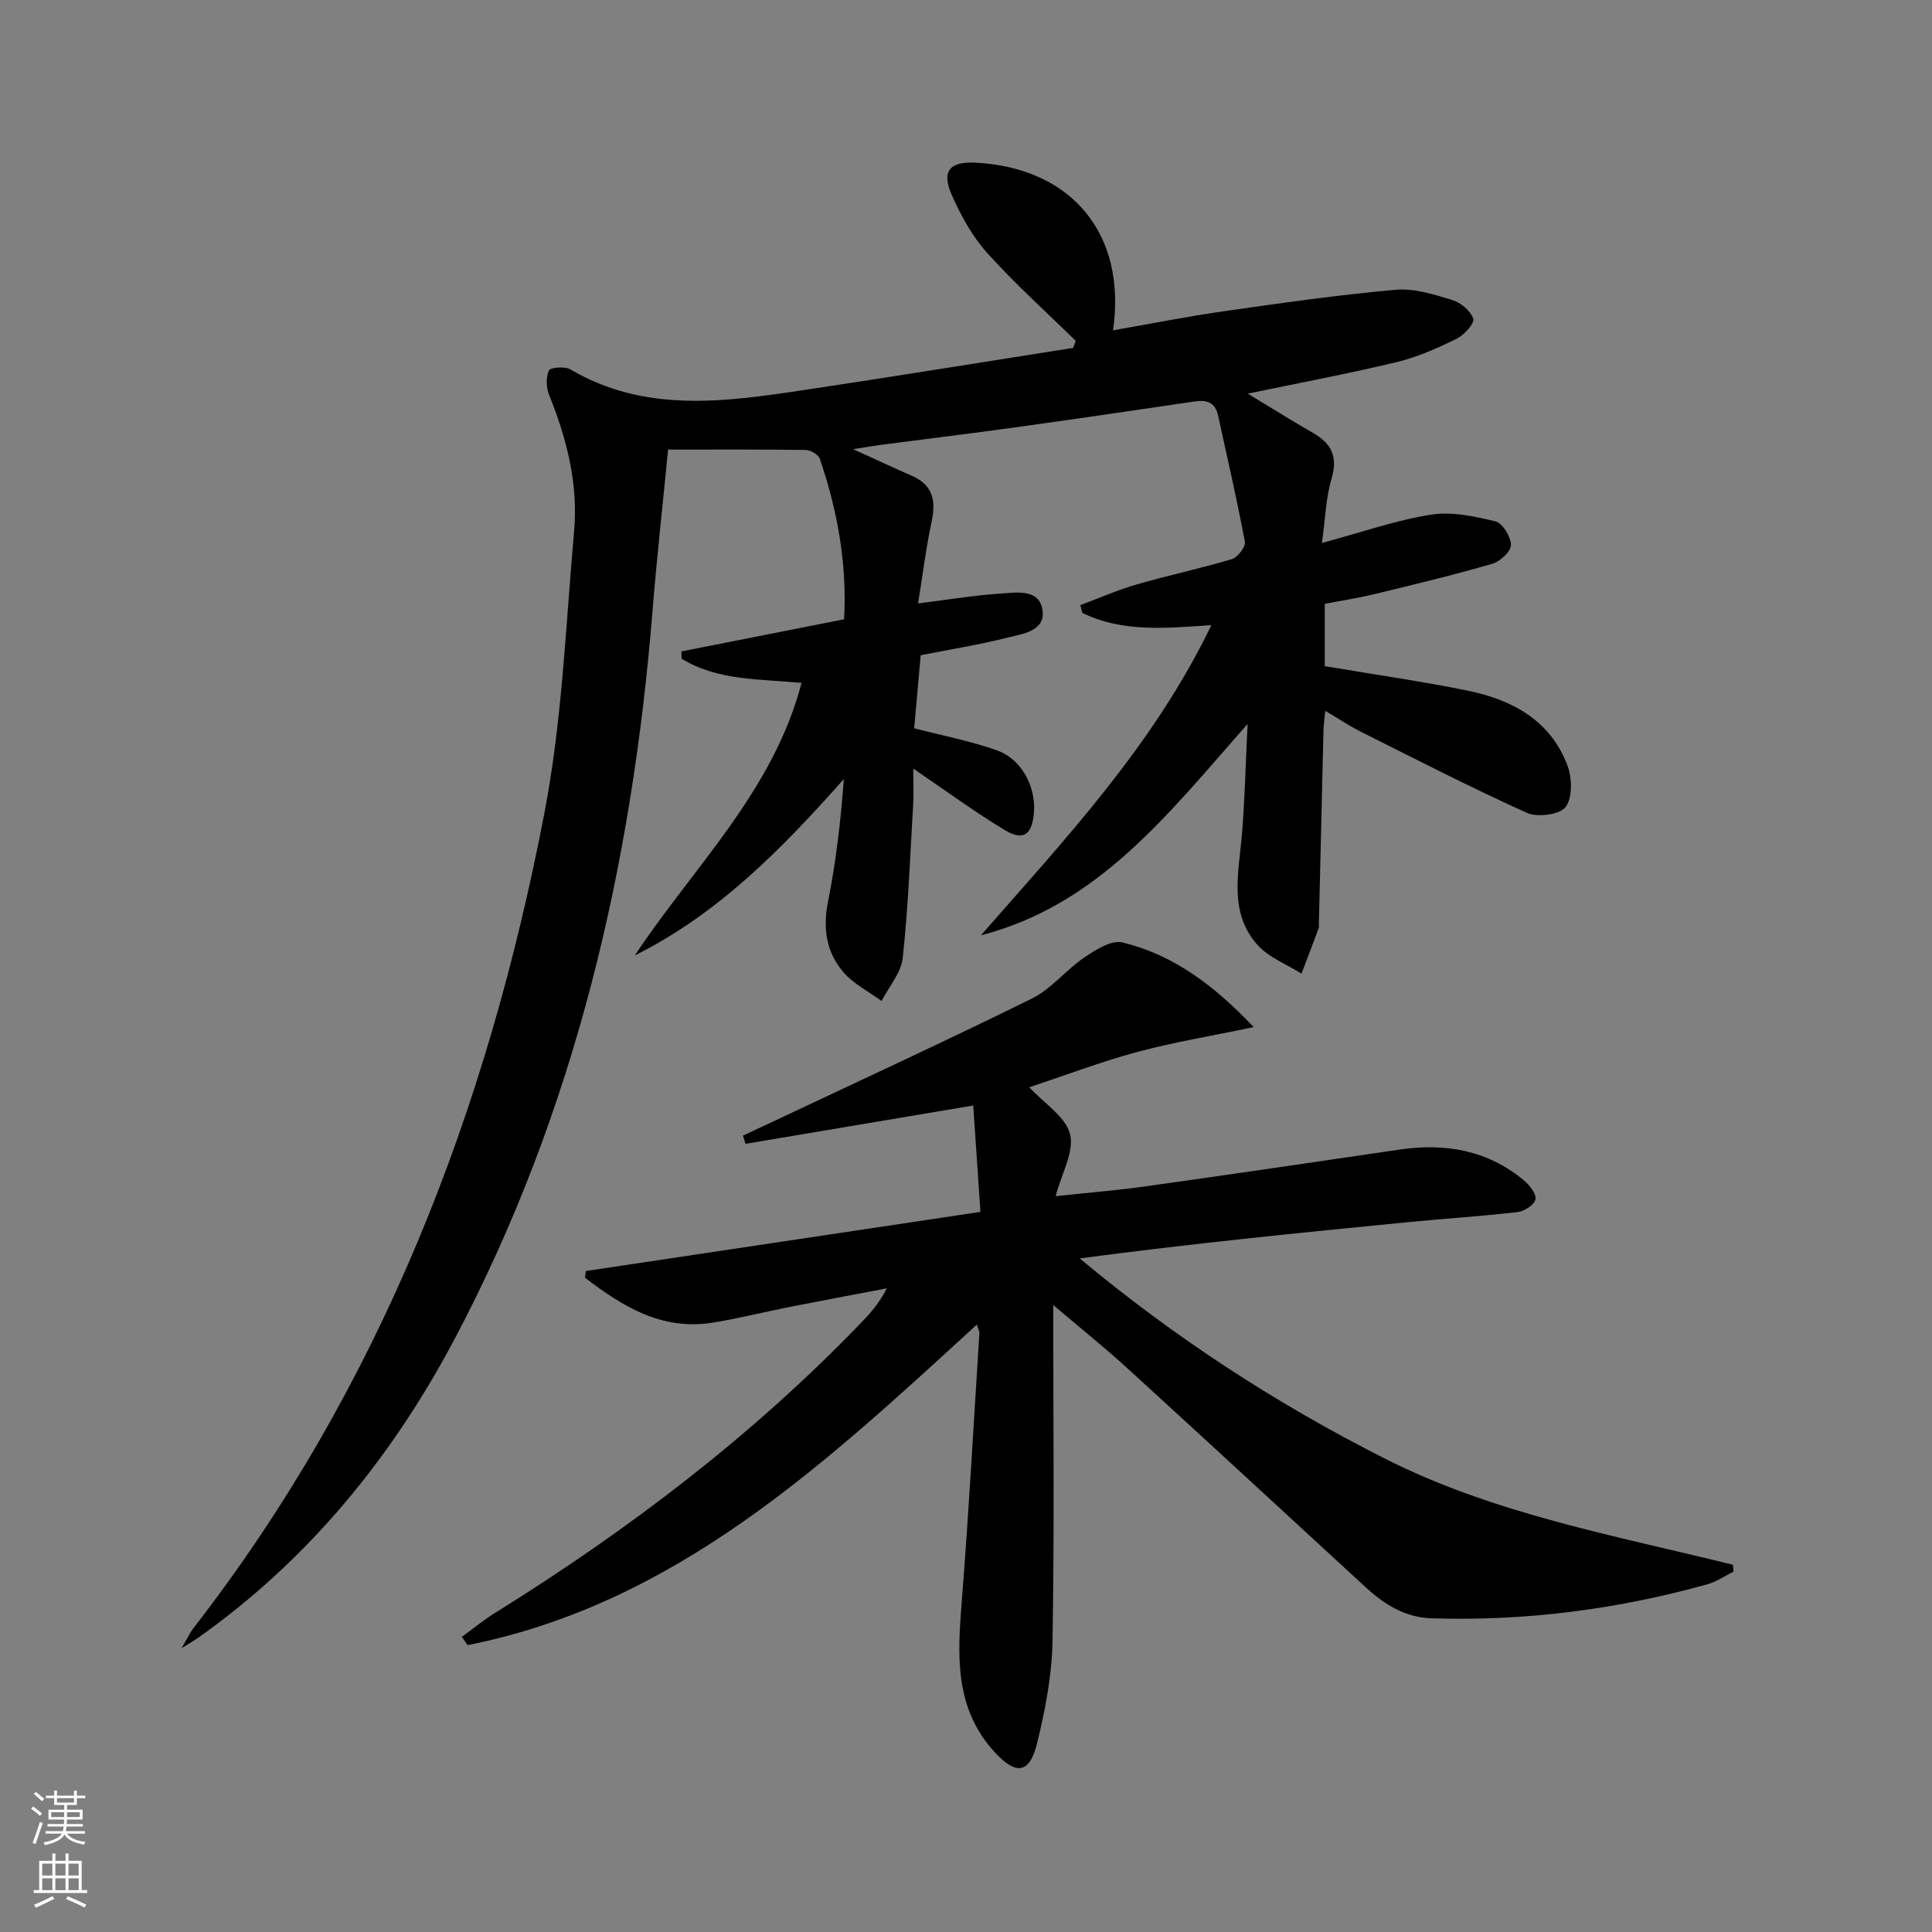
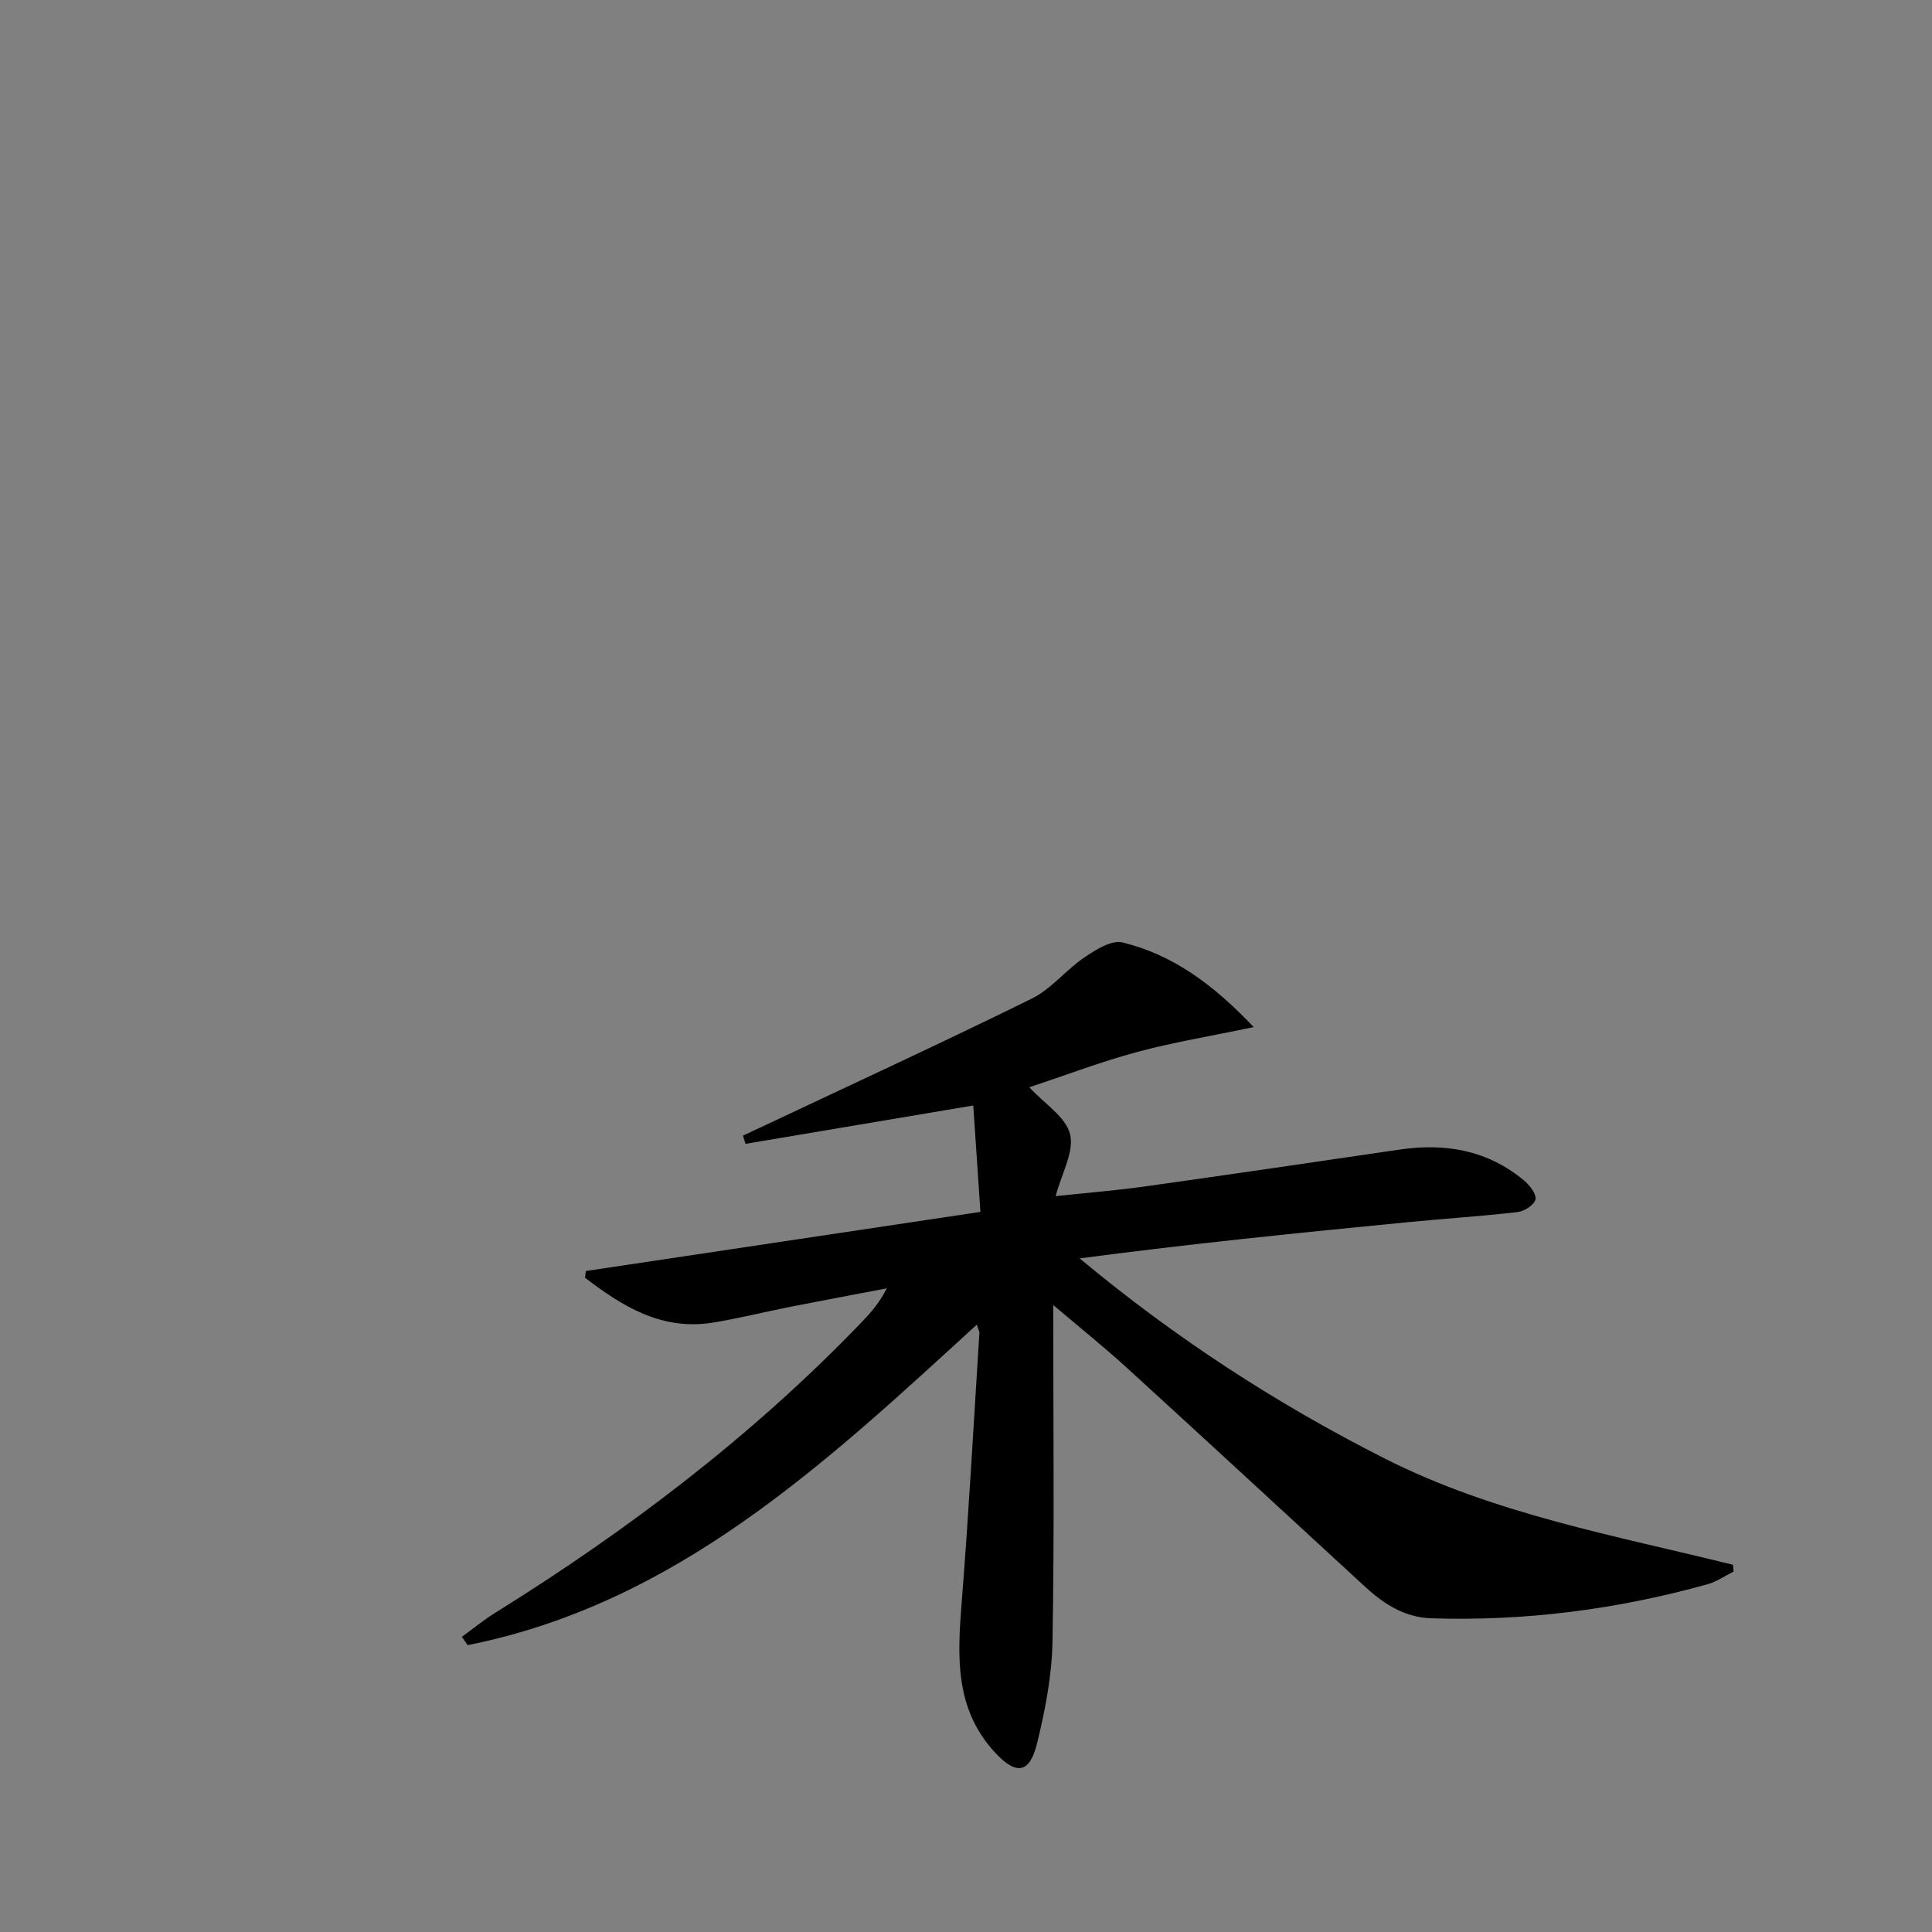
<svg xmlns="http://www.w3.org/2000/svg" enable-background="new 0 0 400 400" viewBox="0 0 400 400">
  <rect x="0" y="0" width="400" height="400" fill="#808080" stroke="none" />
-   <path d="m222.71 70.57c-6.15-6.03-12.57-11.81-18.32-18.19-3.06-3.39-5.37-7.63-7.26-11.83-2.3-5.11-.58-7.16 4.92-6.87 19.8 1.07 31.27 14.73 28.39 34.71 7.82-1.36 15.38-2.87 23.01-3.96 11.81-1.69 23.63-3.37 35.5-4.44 3.81-.34 7.89.96 11.67 2.1 1.78.54 3.84 2.24 4.4 3.89.32.94-1.87 3.39-3.42 4.15-3.99 1.95-8.14 3.81-12.44 4.84-9.97 2.4-20.06 4.29-30.82 6.53 4.84 2.92 9.13 5.62 13.52 8.14 3.82 2.19 5.17 4.92 3.83 9.45-1.2 4.03-1.31 8.39-2 13.33 8.11-2.19 15.22-4.69 22.53-5.86 4.3-.69 9.04.33 13.38 1.38 1.48.36 3.2 3.17 3.23 4.89.02 1.31-2.23 3.42-3.84 3.89-8.12 2.35-16.35 4.33-24.57 6.32-3.35.81-6.78 1.33-10.14 1.98v12.9c10.11 1.71 19.95 3.1 29.67 5.09 9.18 1.88 17.07 6.17 20.58 15.49.97 2.58 1.06 6.69-.4 8.6-1.22 1.59-5.83 2.17-8.03 1.18-11.62-5.24-22.97-11.09-34.38-16.8-2.35-1.18-4.55-2.66-7.34-4.31-.16 1.69-.34 2.9-.37 4.12-.33 13.31-.64 26.61-.95 39.92-.01.33.06.7-.05.99-1.17 3.14-2.36 6.26-3.55 9.39-3.09-1.97-6.83-3.37-9.16-6.01-5.95-6.73-3.83-14.95-3.17-22.87.59-7.09.75-14.22 1.17-22.82-16.42 18.6-30.85 37.48-55.22 43.76 17.5-19.99 35.72-39.32 47.72-64.22-9.6.65-18.49 1.51-26.73-2.55-.13-.53-.26-1.07-.4-1.6 3.88-1.44 7.7-3.13 11.67-4.28 6.53-1.89 13.2-3.29 19.71-5.24 1.2-.36 2.88-2.55 2.69-3.59-1.64-8.77-3.66-17.47-5.56-26.19-.59-2.7-2.37-3.23-4.86-2.86-12.32 1.82-24.64 3.63-36.97 5.34-9.37 1.3-18.77 2.44-28.15 3.67-1.45.19-2.9.45-5.56.87 4.77 2.16 8.42 3.88 12.12 5.49 4.34 1.88 5.06 5.09 4.14 9.42-1.16 5.44-1.85 10.98-2.82 17.02 6.24-.78 11.59-1.67 16.97-2.03 3.32-.22 8.09-1.08 8.78 3.35.7 4.47-4.18 4.99-7.37 5.79-5.76 1.46-11.65 2.39-17.84 3.62-.45 5.09-.92 10.31-1.35 15.12 6.09 1.59 11.8 2.65 17.2 4.6 5.07 1.83 8 7.49 7.6 12.82-.35 4.6-2.19 5.99-6.03 3.67-6.23-3.76-12.12-8.1-18.96-12.74 0 2.63.12 5.01-.02 7.39-.62 10.61-1.02 21.25-2.16 31.81-.33 3.09-2.86 5.95-4.38 8.92-2.67-1.97-5.82-3.54-7.92-5.99-3.51-4.09-4.27-9.02-3.18-14.5 1.64-8.28 2.64-16.68 3.29-25.46-12.73 14.32-25.89 27.85-43.29 36.52 12.16-18.34 28.66-33.97 34.53-56.43-8.64-.85-17.35-.41-24.84-5.03-.01-.5-.02-.99-.03-1.49 11.09-2.19 22.19-4.38 33.68-6.65.64-11.49-1.37-22.49-5.02-33.23-.3-.87-1.92-1.81-2.95-1.83-9.31-.14-18.63-.08-28.47-.08-1.09 11.24-2.32 22.24-3.21 33.26-4.25 52.83-16 103.62-40.95 150.81-13.03 24.64-30.26 45.72-53.14 61.94-.67.47-1.39.88-3.43 2.16 1.3-2.22 1.77-3.27 2.46-4.16 38.77-49.96 60.83-107.25 72.65-168.69 3.69-19.16 4.43-38.9 6.16-58.4.87-9.77-1.49-19.13-5.16-28.19-.62-1.52-.68-3.66-.06-5.11.27-.64 3.3-.89 4.43-.23 15.38 9.05 31.75 6.77 48.09 4.33 18.69-2.8 37.35-5.84 56.02-8.77.18-.5.35-.98.53-1.46z" fill="#010000" />
  <path d="m218.06 270.19c0 24.34.25 47-.15 69.65-.12 7.05-1.51 14.19-3.19 21.07-1.55 6.37-4.38 6.65-8.77 1.87-8.34-9.07-7.72-19.91-6.84-31.07 1.47-18.54 2.48-37.12 3.66-55.68.03-.42-.25-.86-.53-1.78-31.34 28.68-62.12 57.71-105.42 66.36-.4-.57-.8-1.14-1.2-1.72 2.28-1.65 4.47-3.46 6.85-4.94 27.39-17.04 52.93-36.4 75.4-59.66 2.06-2.13 4.09-4.29 5.73-7.55-6.66 1.27-13.32 2.51-19.97 3.82-5.37 1.06-10.69 2.41-16.08 3.28-10.59 1.69-18.7-3.39-26.43-9.3.06-.46.12-.93.18-1.39 26.96-4.04 53.92-8.08 81.69-12.24-.51-7.57-1-14.72-1.49-22.03-16.18 2.73-31.67 5.33-47.15 7.94-.18-.57-.35-1.13-.53-1.7 1.65-.77 3.3-1.53 4.94-2.31 18.31-8.64 36.7-17.11 54.86-26.06 4.05-2 7.09-5.96 10.91-8.54 2.32-1.57 5.59-3.64 7.86-3.09 10.38 2.53 18.73 8.63 27.18 17.53-8.98 1.88-16.67 3.14-24.16 5.16-7.5 2.02-14.8 4.81-22.3 7.3 3.16 3.42 7.56 6.14 8.44 9.73.88 3.61-1.74 8.08-2.99 12.81 6.45-.69 12.49-1.17 18.48-2.01 17.58-2.46 35.15-5.05 52.72-7.63 9.49-1.4 18.24.12 25.77 6.39 1.16.97 2.58 2.77 2.37 3.91-.2 1.1-2.28 2.47-3.66 2.63-7.58.88-15.2 1.36-22.79 2.1-22.59 2.21-45.17 4.48-67.91 7.5 19.64 16.38 40.68 30.07 63.21 41.46 22.69 11.47 47.62 15.91 72.03 21.97.05.47.09.94.14 1.41-1.79.89-3.5 2.09-5.39 2.62-18.69 5.21-37.73 7.67-57.15 7.05-5.48-.17-9.77-2.87-13.64-6.43-16.42-15.1-32.8-30.25-49.28-45.29-4.6-4.22-9.49-8.13-15.4-13.14z" fill="#010000" />
  <g fill="#fbfcfa">
-     <path d="m6.44 374.46.42-.45c.65.47 1.27.95 1.85 1.44l-.45.49c-.65-.56-1.25-1.06-1.82-1.48m.93 7.33-.63-.26c.55-1.36 1.05-2.8 1.52-4.33.19.1.38.19.59.27-.46 1.29-.95 2.73-1.48 4.32m-.38-10.38.44-.42c.43.34 1.01.82 1.74 1.44l-.49.49c-.53-.51-1.09-1.01-1.69-1.51m2.5.35h1.72v-1.04h.59v1.04h3.52v-1.04h.59v1.04h1.75v.53h-1.75v1.42h-2.03v.97h3.22v2.03h-3.24c0 .35-.01.66-.03.93h3.32v.53h-3.37c-.03.27-.08.58-.15.94h3.96v.53h-3.71c.67.92 1.93 1.48 3.79 1.68-.13.24-.23.44-.29.59-2.13-.38-3.48-1.08-4.04-2.12-.43.97-1.77 1.72-4.03 2.23-.09-.19-.2-.37-.33-.55 2.1-.42 3.37-1.03 3.81-1.83h-3.36v-.53h3.58c.08-.29.13-.61.16-.94h-3.33v-.53h3.39c.02-.27.04-.58.04-.93h-3.23v-2.03h3.25v-.97h-2.07v-1.42h-1.73zm1.12 3.44v1h2.65c.01-.3.02-.44.01-.4v-.25-.35zm1.19-2h3.52v-.91h-3.52zm4.71 2h-2.63v.59c0 .15-.01.28-.01.4h2.64z" />
-     <path d="m13.56 383.74h.63v1.52h2.72v6.07h1.13v.6h-11.06v-.6h1.13v-6.07h2.73v-1.52h.63v1.52h2.1v-1.52zm-2.69 8.83.38.56c-1.24.63-2.53 1.25-3.85 1.85-.1-.21-.21-.42-.34-.63 1.36-.55 2.63-1.15 3.81-1.78m-2.13-4.27h2.1v-2.45h-2.1zm0 3.04h2.1v-2.46h-2.1zm2.72-3.04h2.1v-2.45h-2.1zm0 3.04h2.1v-2.46h-2.1zm6.07 3.6c-1.41-.71-2.7-1.3-3.86-1.78l.35-.56c1.45.62 2.75 1.19 3.84 1.72zm-1.25-9.09h-2.1v2.45h2.1zm-2.09 5.49h2.1v-2.46h-2.1z" />
-   </g>
+     </g>
</svg>